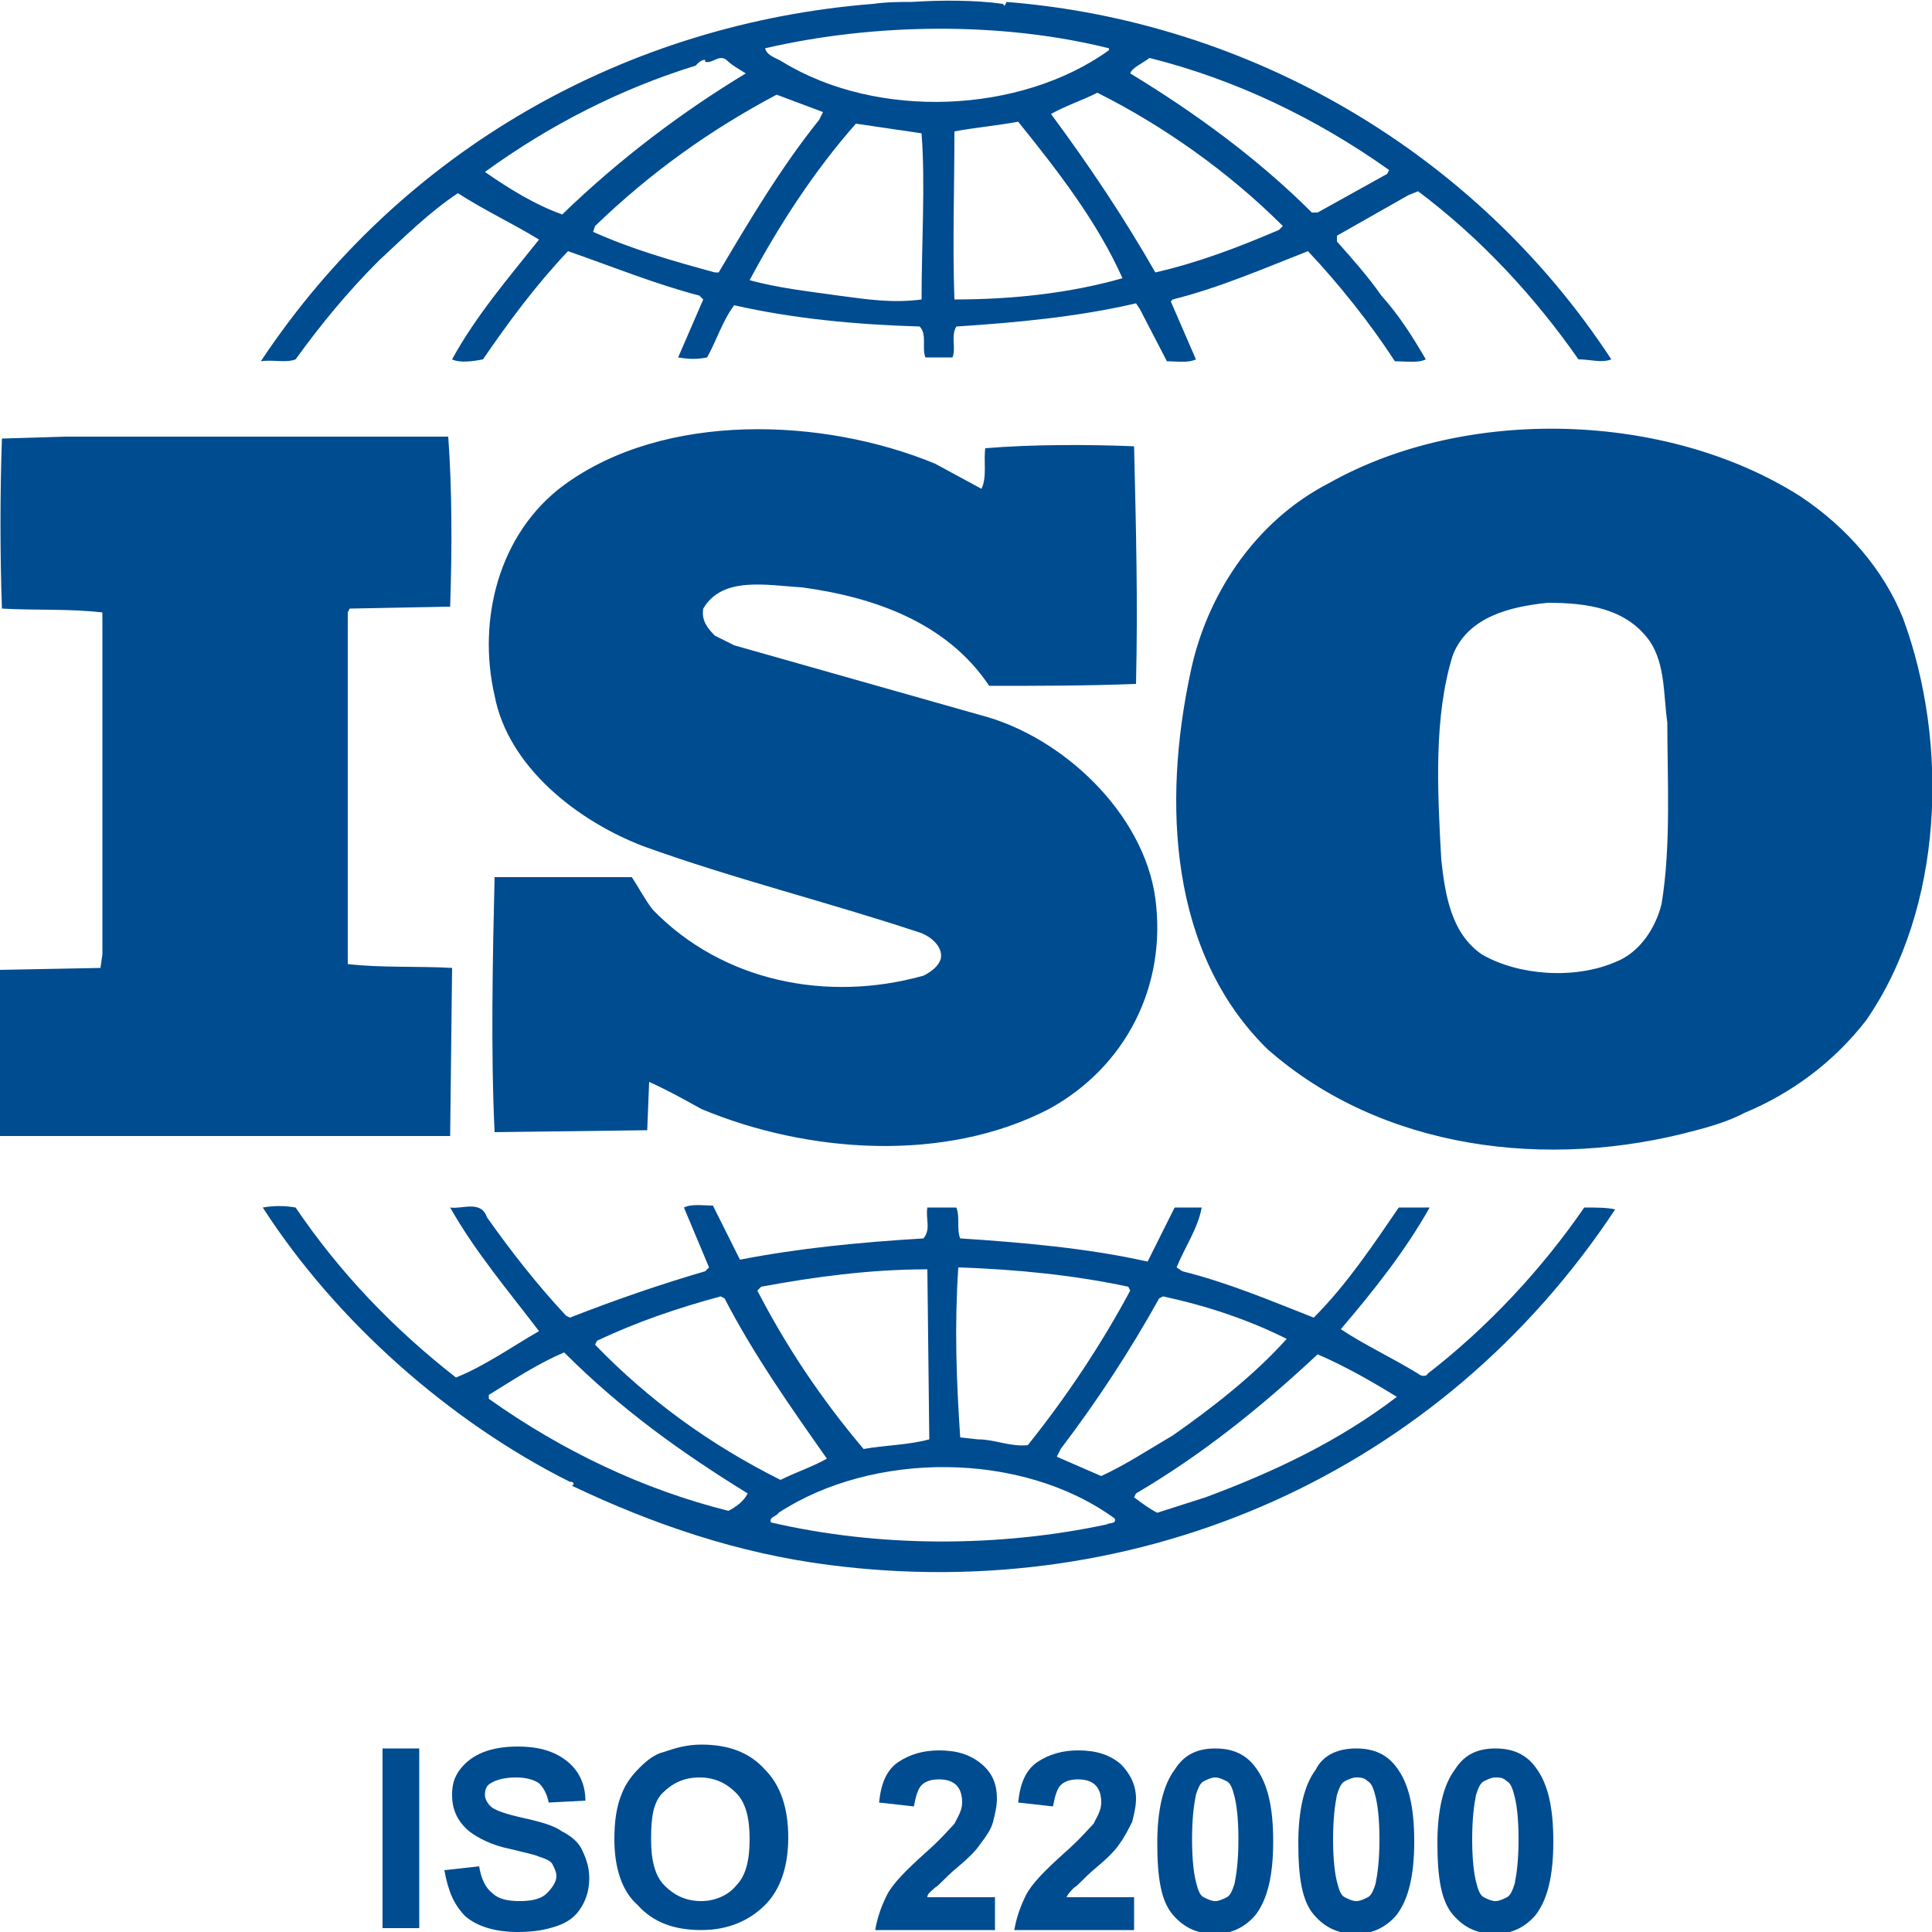
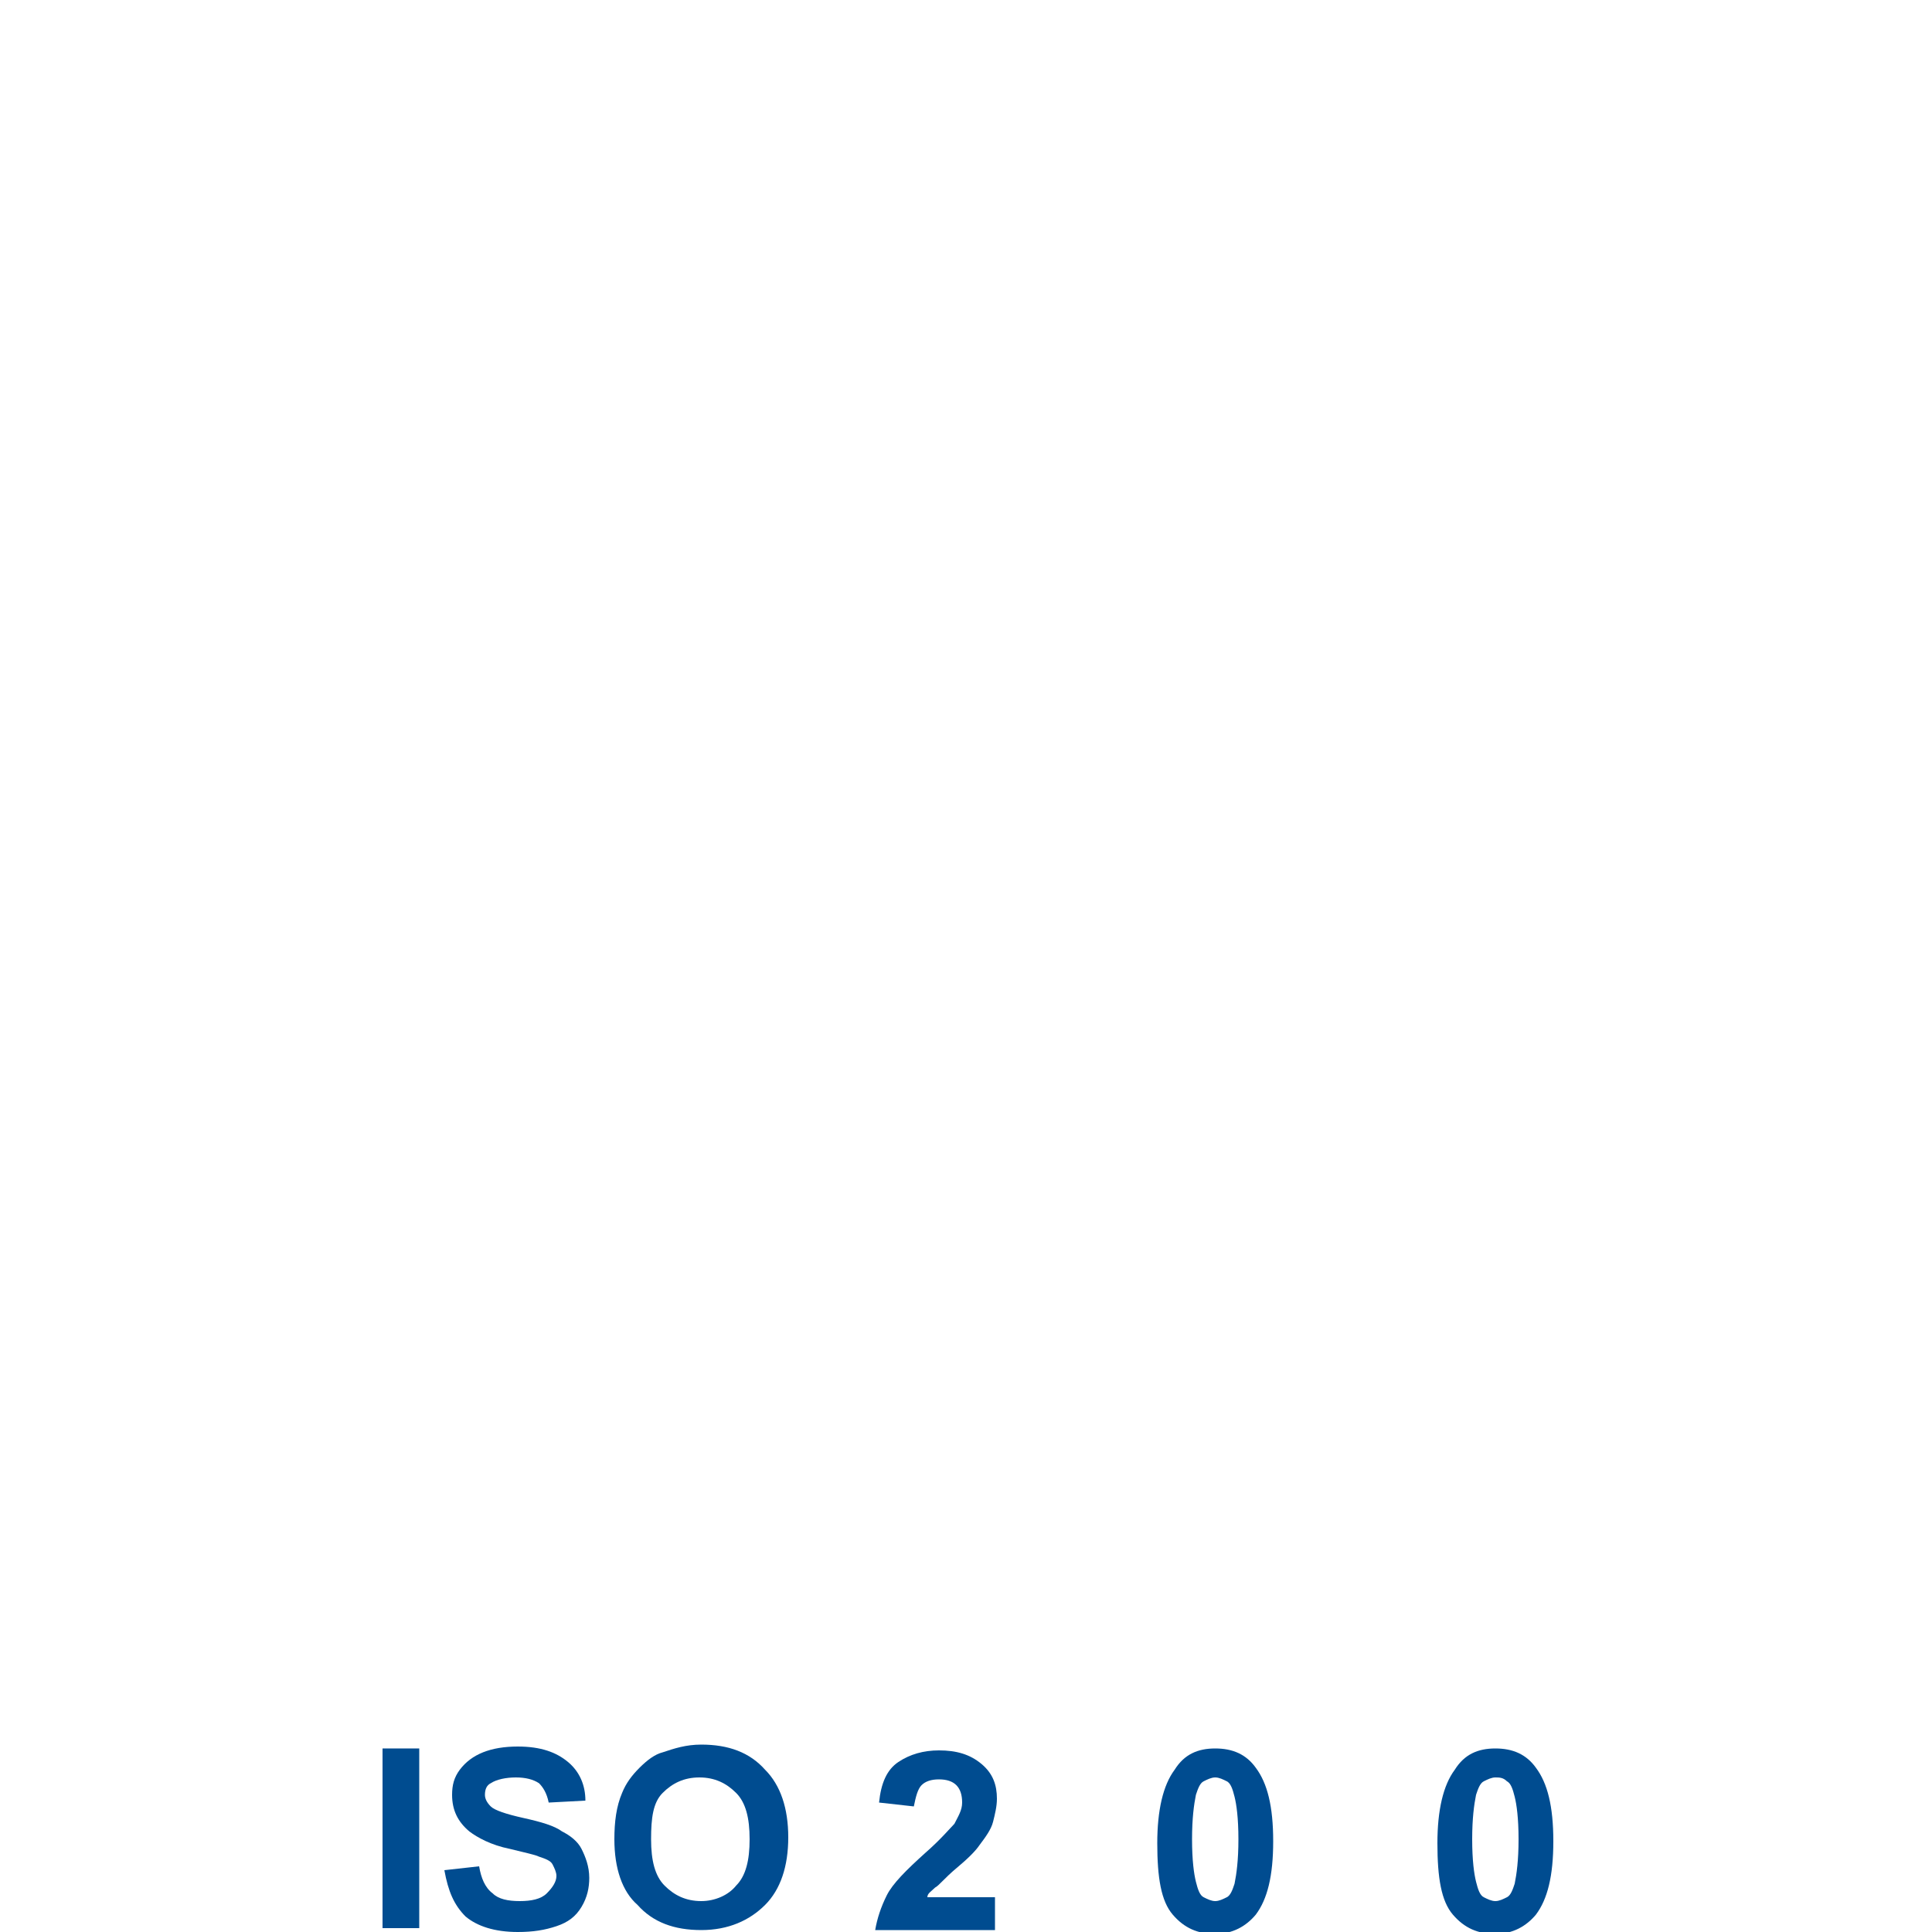
<svg xmlns="http://www.w3.org/2000/svg" version="1.1" id="Layer_1" x="0px" y="0px" viewBox="0 0 100 100" style="enable-background:new 0 0 100 100;" xml:space="preserve">
  <style type="text/css">
	.st0{fill:#004C90;}
</style>
  <g>
-     <path class="st0" d="M98.5,32c-1-2.5-2.9-4.7-5.3-6.3C86.3,21.3,75.9,21,68.8,25c-3.9,2-6.4,5.9-7.2,9.9c-1.4,6.6-1.1,14.4,4,19.4   c5.9,5.2,14.5,6.3,22.2,4.2c0.4-0.1,1.5-0.4,2.3-0.8l0.2-0.1c2.4-1,4.6-2.6,6.3-4.8C100.6,47,100.9,38.5,98.5,32 M86,46.8   c-0.3,1.2-1.1,2.5-2.4,3c-2.1,0.9-5,0.7-6.9-0.4c-1.6-1.1-1.9-3.1-2.1-4.9c-0.2-3.6-0.4-7.4,0.6-10.6c0.8-2,3-2.5,4.9-2.7   c2.1,0,4.1,0.3,5.3,2c0.8,1.2,0.7,2.8,0.9,4.2C86.3,40.3,86.5,43.8,86,46.8 M23.4,50.1c-1.7-0.1-3.7,0-5.4-0.2L18,31.7l0.1-0.2   l5.2-0.1c0.1-3,0.1-6.1-0.1-8.8L3.4,22.6l-3.3,0.1c-0.1,2.8-0.1,6,0,8.8c1.8,0.1,3.5,0,5.2,0.2v17.7l-0.1,0.7l-5.2,0.1   c-0.1,2.9-0.1,5.7,0,8.6h23.3L23.4,50.1L23.4,50.1z M82,62.5c-2.2,3.2-5,6.2-8.1,8.6c-0.1,0.2-0.4,0.1-0.5,0   c-1.3-0.8-2.8-1.5-4-2.3c1.7-2,3.3-4,4.6-6.3h-1.6c-1.3,1.9-2.7,4-4.4,5.7c-2.3-0.9-4.4-1.8-6.8-2.4l-0.3-0.2c0.4-1,1.1-2,1.3-3.1   h-1.4l-1.4,2.8c-3.1-0.7-6.6-1-9.7-1.2c-0.2-0.5,0-1.1-0.2-1.6H48c-0.1,0.6,0.2,1.1-0.2,1.6c-3.3,0.2-6.4,0.5-9.5,1.1l-1.4-2.8   c-0.5,0-1.1-0.1-1.5,0.1l1.3,3.1l-0.2,0.2c-2.4,0.7-4.7,1.5-7,2.4l-0.2-0.1c-1.5-1.6-2.9-3.4-4.1-5.1c-0.3-0.9-1.3-0.4-1.9-0.5   c1.3,2.3,3,4.3,4.6,6.4c-1.4,0.8-2.8,1.8-4.3,2.4c-3.2-2.5-6-5.4-8.3-8.8c-0.6-0.1-1.1-0.1-1.7,0c3.8,5.9,9.7,11.1,15.9,14.2   c0,0,0,0,0.1,0c0,0,0.2,0.1,0,0.2c4.2,2,8.6,3.5,13.3,4.1c16.2,2.1,31.7-4.8,40.7-18.4C83.2,62.5,82.6,62.5,82,62.5 M60,67.2   l0.2-0.1c2.3,0.5,4.4,1.2,6.4,2.2c-1.7,1.9-3.9,3.6-5.9,5c-1.2,0.7-2.4,1.5-3.7,2.1l-2.3-1l0.2-0.4C56.8,72.5,58.5,69.9,60,67.2    M49.6,65.6c3,0.1,6,0.4,8.8,1l0.1,0.2c-1.5,2.8-3.3,5.5-5.3,8c-0.9,0.1-1.7-0.3-2.6-0.3l-0.9-0.1C49.5,71.4,49.4,68.7,49.6,65.6    M39.4,66.6c2.7-0.5,5.6-0.9,8.6-0.9l0.1,8.8c-1.1,0.3-2.3,0.3-3.4,0.5c-2.2-2.6-4-5.3-5.5-8.2L39.4,66.6L39.4,66.6z M30.9,69.4   c2.1-1,4.2-1.7,6.4-2.3l0.2,0.1c1.5,2.9,3.4,5.6,5.3,8.3c-0.7,0.4-1.6,0.7-2.4,1.1c-3.6-1.8-6.8-4.1-9.6-7L30.9,69.4L30.9,69.4z    M37.7,78.2c-4.4-1.1-8.6-3.1-12.4-5.8v-0.2c1.3-0.8,2.5-1.6,3.9-2.2c3,3,6.1,5.2,9.5,7.3C38.5,77.7,38.1,78,37.7,78.2 M57.3,78.9   c-5.6,1.2-11.8,1.2-17.4-0.1c-0.1-0.3,0.3-0.3,0.4-0.5c4.9-3.2,12.6-3.2,17.4,0.3C57.8,78.9,57.4,78.8,57.3,78.9 M62.4,77.5   l-2.5,0.8c-0.4-0.2-0.8-0.5-1.2-0.8l0.1-0.2c3.4-2,6.4-4.4,9.4-7.2c1.4,0.6,2.8,1.4,4.1,2.2C69.3,74.6,65.9,76.2,62.4,77.5    M15.3,18.6c1.3-1.8,2.7-3.5,4.3-5.1c1.4-1.3,2.6-2.5,4.1-3.5c1.4,0.9,2.9,1.6,4.2,2.4c-1.6,2-3.3,4-4.5,6.2c0.4,0.2,1.1,0.1,1.6,0   c1.3-1.9,2.7-3.8,4.4-5.6c2.3,0.8,4.5,1.7,6.8,2.3l0.2,0.2l-1.3,3c0.6,0.1,1,0.1,1.5,0c0.5-0.9,0.8-1.9,1.4-2.7   c3.1,0.7,6.3,1,9.6,1.1c0.4,0.4,0.1,1.1,0.3,1.6h1.4c0.2-0.5-0.1-1.1,0.2-1.6c3.1-0.2,6.3-0.5,9.3-1.2L59,16l1.4,2.7   c0.5,0,1.1,0.1,1.5-0.1l-1.3-3l0.1-0.1c2.4-0.6,4.7-1.6,7-2.5c1.6,1.7,3.2,3.7,4.5,5.7c0.6,0,1.2,0.1,1.6-0.1   c-0.7-1.2-1.4-2.3-2.3-3.3c-0.7-1-1.5-1.9-2.3-2.8v-0.3l3.7-2.1l0.5-0.2c3.2,2.4,6,5.4,8.3,8.7c0.6,0,1.2,0.2,1.7,0   C76.4,7.9,64.7,1.1,52.1,0.1L52,0.3l-0.1-0.1c-1.4-0.2-3.2-0.2-4.7-0.1c-0.6,0-1.3,0-2,0.1c-12.7,1-24.4,7.5-31.7,18.5   C14.1,18.6,14.8,18.8,15.3,18.6 M37.2,14.1l-0.2,0c-2.2-0.6-4.3-1.2-6.3-2.1l0.1-0.3c2.9-2.8,6-5,9.4-6.8c0.8,0.3,1.6,0.6,2.4,0.9   l-0.2,0.4C40.4,8.7,38.8,11.4,37.2,14.1 M47.7,15.5c-1.5,0.2-2.8,0-4.3-0.2c-1.4-0.2-3.2-0.4-4.6-0.8c1.5-2.8,3.3-5.6,5.5-8.1   l3.4,0.5C47.9,9.5,47.7,12.6,47.7,15.5 M49.4,15.5c-0.1-2.8,0-5.8,0-8.7c1.1-0.2,2.2-0.3,3.3-0.5c2.1,2.6,4.1,5.2,5.4,8.1   C55.3,15.2,52.3,15.5,49.4,15.5 M66.2,11.9c-2.1,0.9-4.2,1.7-6.4,2.2c-1.6-2.8-3.4-5.5-5.4-8.2c0.7-0.4,1.6-0.7,2.4-1.1   c3.4,1.7,6.8,4.1,9.6,6.9L66.2,11.9z M59.5,3c4.4,1.1,8.6,3.1,12.4,5.8L71.8,9l-3.6,2h-0.3c-2.8-2.8-6.1-5.2-9.4-7.2   C58.6,3.5,59.1,3.3,59.5,3 M57.4,2.5v0.1c-4.6,3.3-12,3.6-16.9,0.6c-0.3-0.2-0.8-0.3-0.9-0.7C45.2,1.2,51.8,1.1,57.4,2.5 M25.1,8.9   c3.3-2.4,7-4.3,10.9-5.5c0.2-0.2,0.3-0.3,0.5-0.3v0.1c0.4,0.1,0.7-0.4,1.1-0.1c0.3,0.3,0.7,0.5,1,0.7c-3.3,2-6.5,4.4-9.5,7.3   c-1.4-0.5-2.7-1.3-4-2.2L25.1,8.9L25.1,8.9z M47.8,50.5c-5,1.4-10.4,0.3-14-3.4c-0.4-0.5-0.7-1.1-1.1-1.7l-7.1,0   c-0.1,4.2-0.2,9,0,13.2l7.9-0.1l0.1-2.5c0.9,0.4,1.8,0.9,2.7,1.4c5.5,2.3,12.6,2.8,18,0c4-2.2,6.1-6.4,5.5-10.9   c-0.6-4.4-4.8-8.4-9.1-9.5L38,33.4L37,32.9c-0.4-0.4-0.7-0.8-0.6-1.4c1-1.7,3.3-1.2,5.1-1.1c3.7,0.5,7.5,1.8,9.7,5.1   c2.3,0,5,0,7.6-0.1c0.1-4.3,0-8-0.1-12.3c-2.4-0.1-5.3-0.1-7.7,0.1c-0.1,0.6,0.1,1.5-0.2,2.1L48.4,24c-5.8-2.4-14-2.7-19.2,1.1   c-3.4,2.5-4.5,7-3.6,10.9c0.7,3.7,4.3,6.5,7.7,7.8c4.7,1.7,9.6,2.9,14.4,4.5c0.5,0.2,1.1,0.7,1,1.3C48.6,50,48.2,50.3,47.8,50.5" />
-   </g>
+     </g>
  <g>
    <path class="st0" d="M19.8,99.8v-9.3h1.9v9.3H19.8z" />
    <path class="st0" d="M23,96.8l1.8-0.2c0.1,0.6,0.3,1.1,0.7,1.4c0.3,0.3,0.8,0.4,1.4,0.4c0.6,0,1.1-0.1,1.4-0.4   c0.3-0.3,0.5-0.6,0.5-0.9c0-0.2-0.1-0.4-0.2-0.6c-0.1-0.2-0.4-0.3-0.7-0.4c-0.2-0.1-0.7-0.2-1.5-0.4c-1-0.2-1.7-0.6-2.1-0.9   c-0.6-0.5-0.9-1.1-0.9-1.9c0-0.5,0.1-0.9,0.4-1.3c0.3-0.4,0.7-0.7,1.2-0.9c0.5-0.2,1.1-0.3,1.8-0.3c1.2,0,2,0.3,2.6,0.8   c0.6,0.5,0.9,1.2,0.9,2l-1.9,0.1c-0.1-0.5-0.3-0.8-0.5-1c-0.3-0.2-0.7-0.3-1.2-0.3c-0.5,0-1,0.1-1.3,0.3c-0.2,0.1-0.3,0.3-0.3,0.6   c0,0.2,0.1,0.4,0.3,0.6c0.2,0.2,0.8,0.4,1.7,0.6c0.9,0.2,1.6,0.4,2,0.7c0.4,0.2,0.8,0.5,1,0.9c0.2,0.4,0.4,0.9,0.4,1.5   c0,0.5-0.1,1-0.4,1.5c-0.3,0.5-0.7,0.8-1.3,1s-1.2,0.3-2,0.3c-1.2,0-2.1-0.3-2.7-0.8C23.5,98.6,23.2,97.9,23,96.8z" />
    <path class="st0" d="M31.8,95.2c0-0.9,0.1-1.7,0.4-2.4c0.2-0.5,0.5-0.9,0.9-1.3c0.4-0.4,0.8-0.7,1.2-0.8c0.6-0.2,1.2-0.4,2-0.4   c1.4,0,2.5,0.4,3.3,1.3c0.8,0.8,1.2,2,1.2,3.5c0,1.5-0.4,2.7-1.2,3.5c-0.8,0.8-1.9,1.3-3.3,1.3c-1.4,0-2.5-0.4-3.3-1.3   C32.2,97.9,31.8,96.7,31.8,95.2z M33.7,95.2c0,1.1,0.2,1.9,0.7,2.4c0.5,0.5,1.1,0.8,1.9,0.8c0.7,0,1.4-0.3,1.8-0.8   c0.5-0.5,0.7-1.3,0.7-2.4c0-1.1-0.2-1.9-0.7-2.4c-0.5-0.5-1.1-0.8-1.9-0.8c-0.8,0-1.4,0.3-1.9,0.8S33.7,94.1,33.7,95.2z" />
    <path class="st0" d="M51.5,98.2v1.7h-6.2c0.1-0.6,0.3-1.2,0.6-1.8s1-1.3,2-2.2c0.8-0.7,1.3-1.3,1.5-1.5c0.2-0.4,0.4-0.7,0.4-1.1   c0-0.4-0.1-0.7-0.3-0.9c-0.2-0.2-0.5-0.3-0.9-0.3c-0.4,0-0.7,0.1-0.9,0.3c-0.2,0.2-0.3,0.6-0.4,1.1l-1.8-0.2c0.1-1,0.4-1.7,1-2.1   c0.6-0.4,1.3-0.6,2.1-0.6c0.9,0,1.6,0.2,2.2,0.7s0.8,1.1,0.8,1.8c0,0.4-0.1,0.8-0.2,1.2s-0.4,0.8-0.7,1.2c-0.2,0.3-0.6,0.7-1.2,1.2   c-0.6,0.5-0.9,0.9-1.1,1C48.2,97.9,48,98,48,98.2H51.5z" />
-     <path class="st0" d="M58.7,98.2v1.7h-6.2c0.1-0.6,0.3-1.2,0.6-1.8c0.3-0.6,1-1.3,2-2.2c0.8-0.7,1.3-1.3,1.5-1.5   c0.2-0.4,0.4-0.7,0.4-1.1c0-0.4-0.1-0.7-0.3-0.9c-0.2-0.2-0.5-0.3-0.9-0.3c-0.4,0-0.7,0.1-0.9,0.3s-0.3,0.6-0.4,1.1l-1.8-0.2   c0.1-1,0.4-1.7,1-2.1c0.6-0.4,1.3-0.6,2.1-0.6c0.9,0,1.6,0.2,2.2,0.7c0.5,0.5,0.8,1.1,0.8,1.8c0,0.4-0.1,0.8-0.2,1.2   c-0.2,0.4-0.4,0.8-0.7,1.2c-0.2,0.3-0.6,0.7-1.2,1.2c-0.6,0.5-0.9,0.9-1.1,1c-0.2,0.2-0.3,0.3-0.4,0.5H58.7z" />
    <path class="st0" d="M62.9,90.5c0.9,0,1.6,0.3,2.1,1c0.6,0.8,0.9,2,0.9,3.8c0,1.8-0.3,3-0.9,3.8c-0.5,0.6-1.2,1-2.1,1   c-0.9,0-1.6-0.3-2.2-1c-0.6-0.7-0.8-1.9-0.8-3.7c0-1.7,0.3-3,0.9-3.8C61.3,90.8,62,90.5,62.9,90.5z M62.9,92   c-0.2,0-0.4,0.1-0.6,0.2s-0.3,0.4-0.4,0.7c-0.1,0.5-0.2,1.2-0.2,2.3c0,1.1,0.1,1.8,0.2,2.2c0.1,0.4,0.2,0.7,0.4,0.8   c0.2,0.1,0.4,0.2,0.6,0.2s0.4-0.1,0.6-0.2s0.3-0.4,0.4-0.7c0.1-0.5,0.2-1.2,0.2-2.3c0-1.1-0.1-1.8-0.2-2.2   c-0.1-0.4-0.2-0.7-0.4-0.8S63.1,92,62.9,92z" />
-     <path class="st0" d="M70.2,90.5c0.9,0,1.6,0.3,2.1,1c0.6,0.8,0.9,2,0.9,3.8c0,1.8-0.3,3-0.9,3.8c-0.5,0.6-1.2,1-2.1,1   c-0.9,0-1.6-0.3-2.2-1s-0.8-1.9-0.8-3.7c0-1.7,0.3-3,0.9-3.8C68.5,90.8,69.3,90.5,70.2,90.5z M70.2,92c-0.2,0-0.4,0.1-0.6,0.2   c-0.2,0.1-0.3,0.4-0.4,0.7c-0.1,0.5-0.2,1.2-0.2,2.3c0,1.1,0.1,1.8,0.2,2.2c0.1,0.4,0.2,0.7,0.4,0.8c0.2,0.1,0.4,0.2,0.6,0.2   s0.4-0.1,0.6-0.2c0.2-0.1,0.3-0.4,0.4-0.7c0.1-0.5,0.2-1.2,0.2-2.3c0-1.1-0.1-1.8-0.2-2.2c-0.1-0.4-0.2-0.7-0.4-0.8   C70.6,92,70.4,92,70.2,92z" />
    <path class="st0" d="M77.4,90.5c0.9,0,1.6,0.3,2.1,1c0.6,0.8,0.9,2,0.9,3.8c0,1.8-0.3,3-0.9,3.8c-0.5,0.6-1.2,1-2.1,1   c-0.9,0-1.6-0.3-2.2-1s-0.8-1.9-0.8-3.7c0-1.7,0.3-3,0.9-3.8C75.8,90.8,76.5,90.5,77.4,90.5z M77.4,92c-0.2,0-0.4,0.1-0.6,0.2   c-0.2,0.1-0.3,0.4-0.4,0.7c-0.1,0.5-0.2,1.2-0.2,2.3c0,1.1,0.1,1.8,0.2,2.2c0.1,0.4,0.2,0.7,0.4,0.8c0.2,0.1,0.4,0.2,0.6,0.2   s0.4-0.1,0.6-0.2c0.2-0.1,0.3-0.4,0.4-0.7c0.1-0.5,0.2-1.2,0.2-2.3c0-1.1-0.1-1.8-0.2-2.2c-0.1-0.4-0.2-0.7-0.4-0.8   C77.8,92,77.6,92,77.4,92z" />
  </g>
</svg>